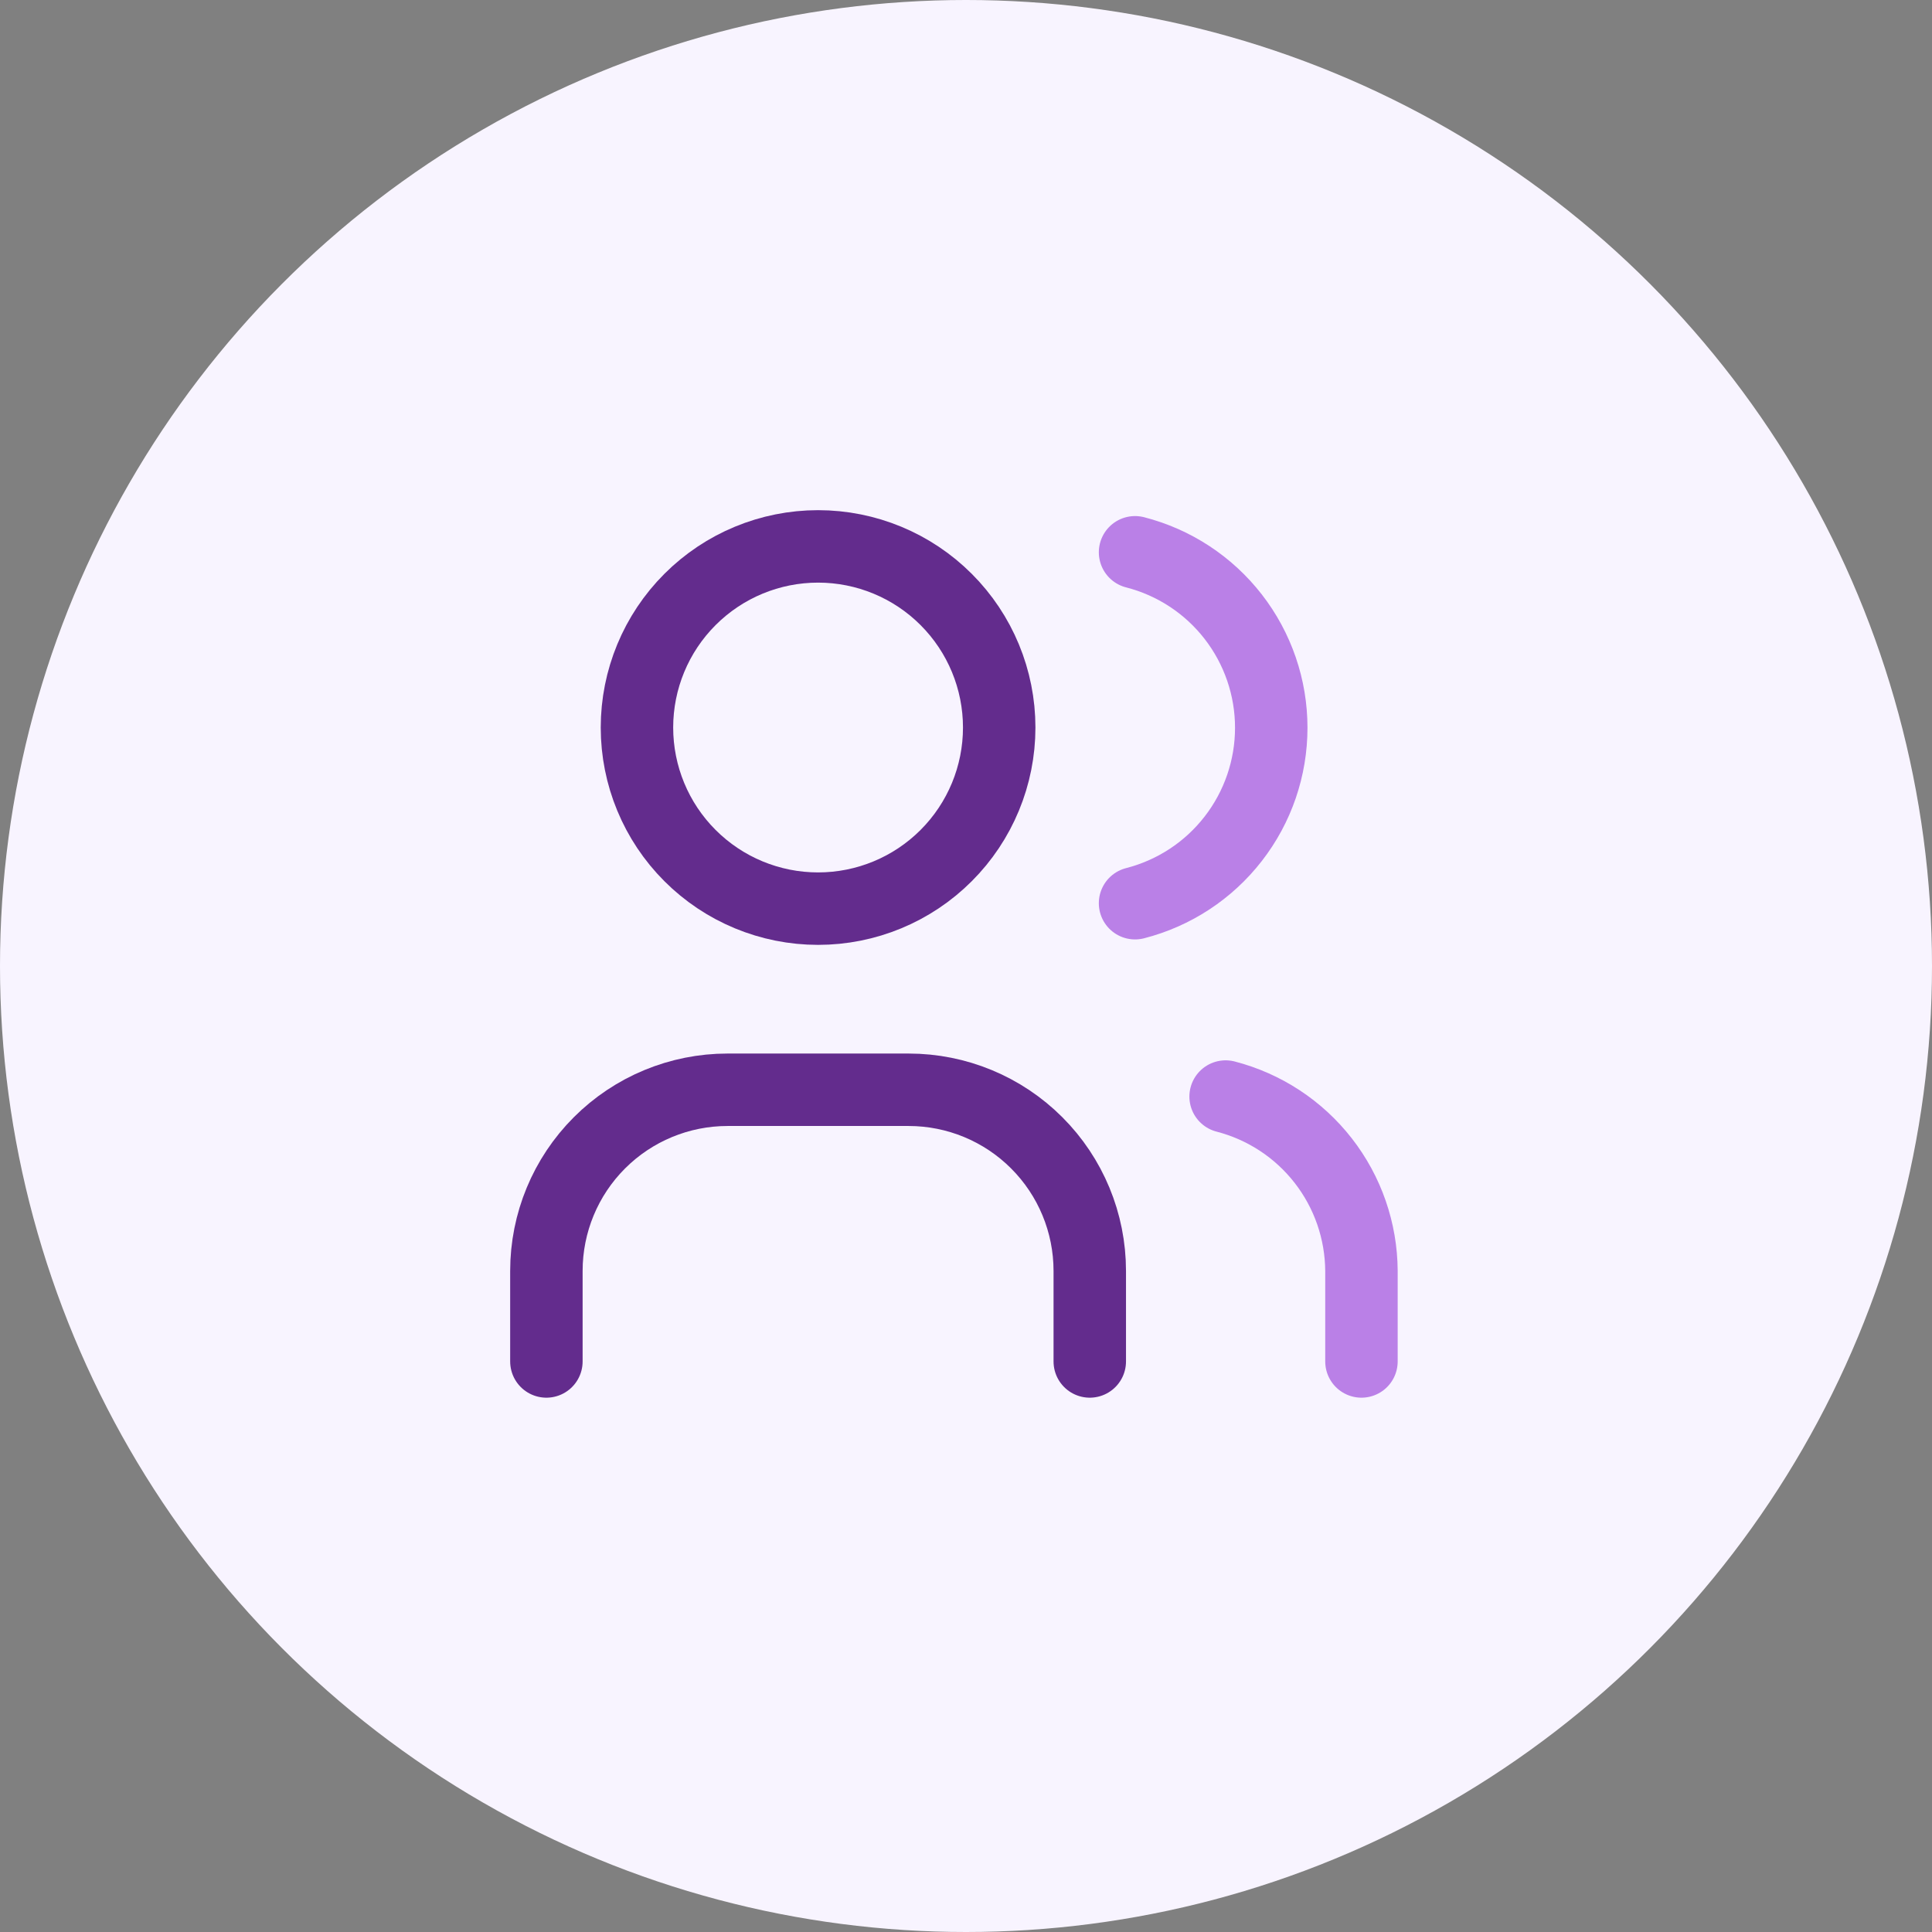
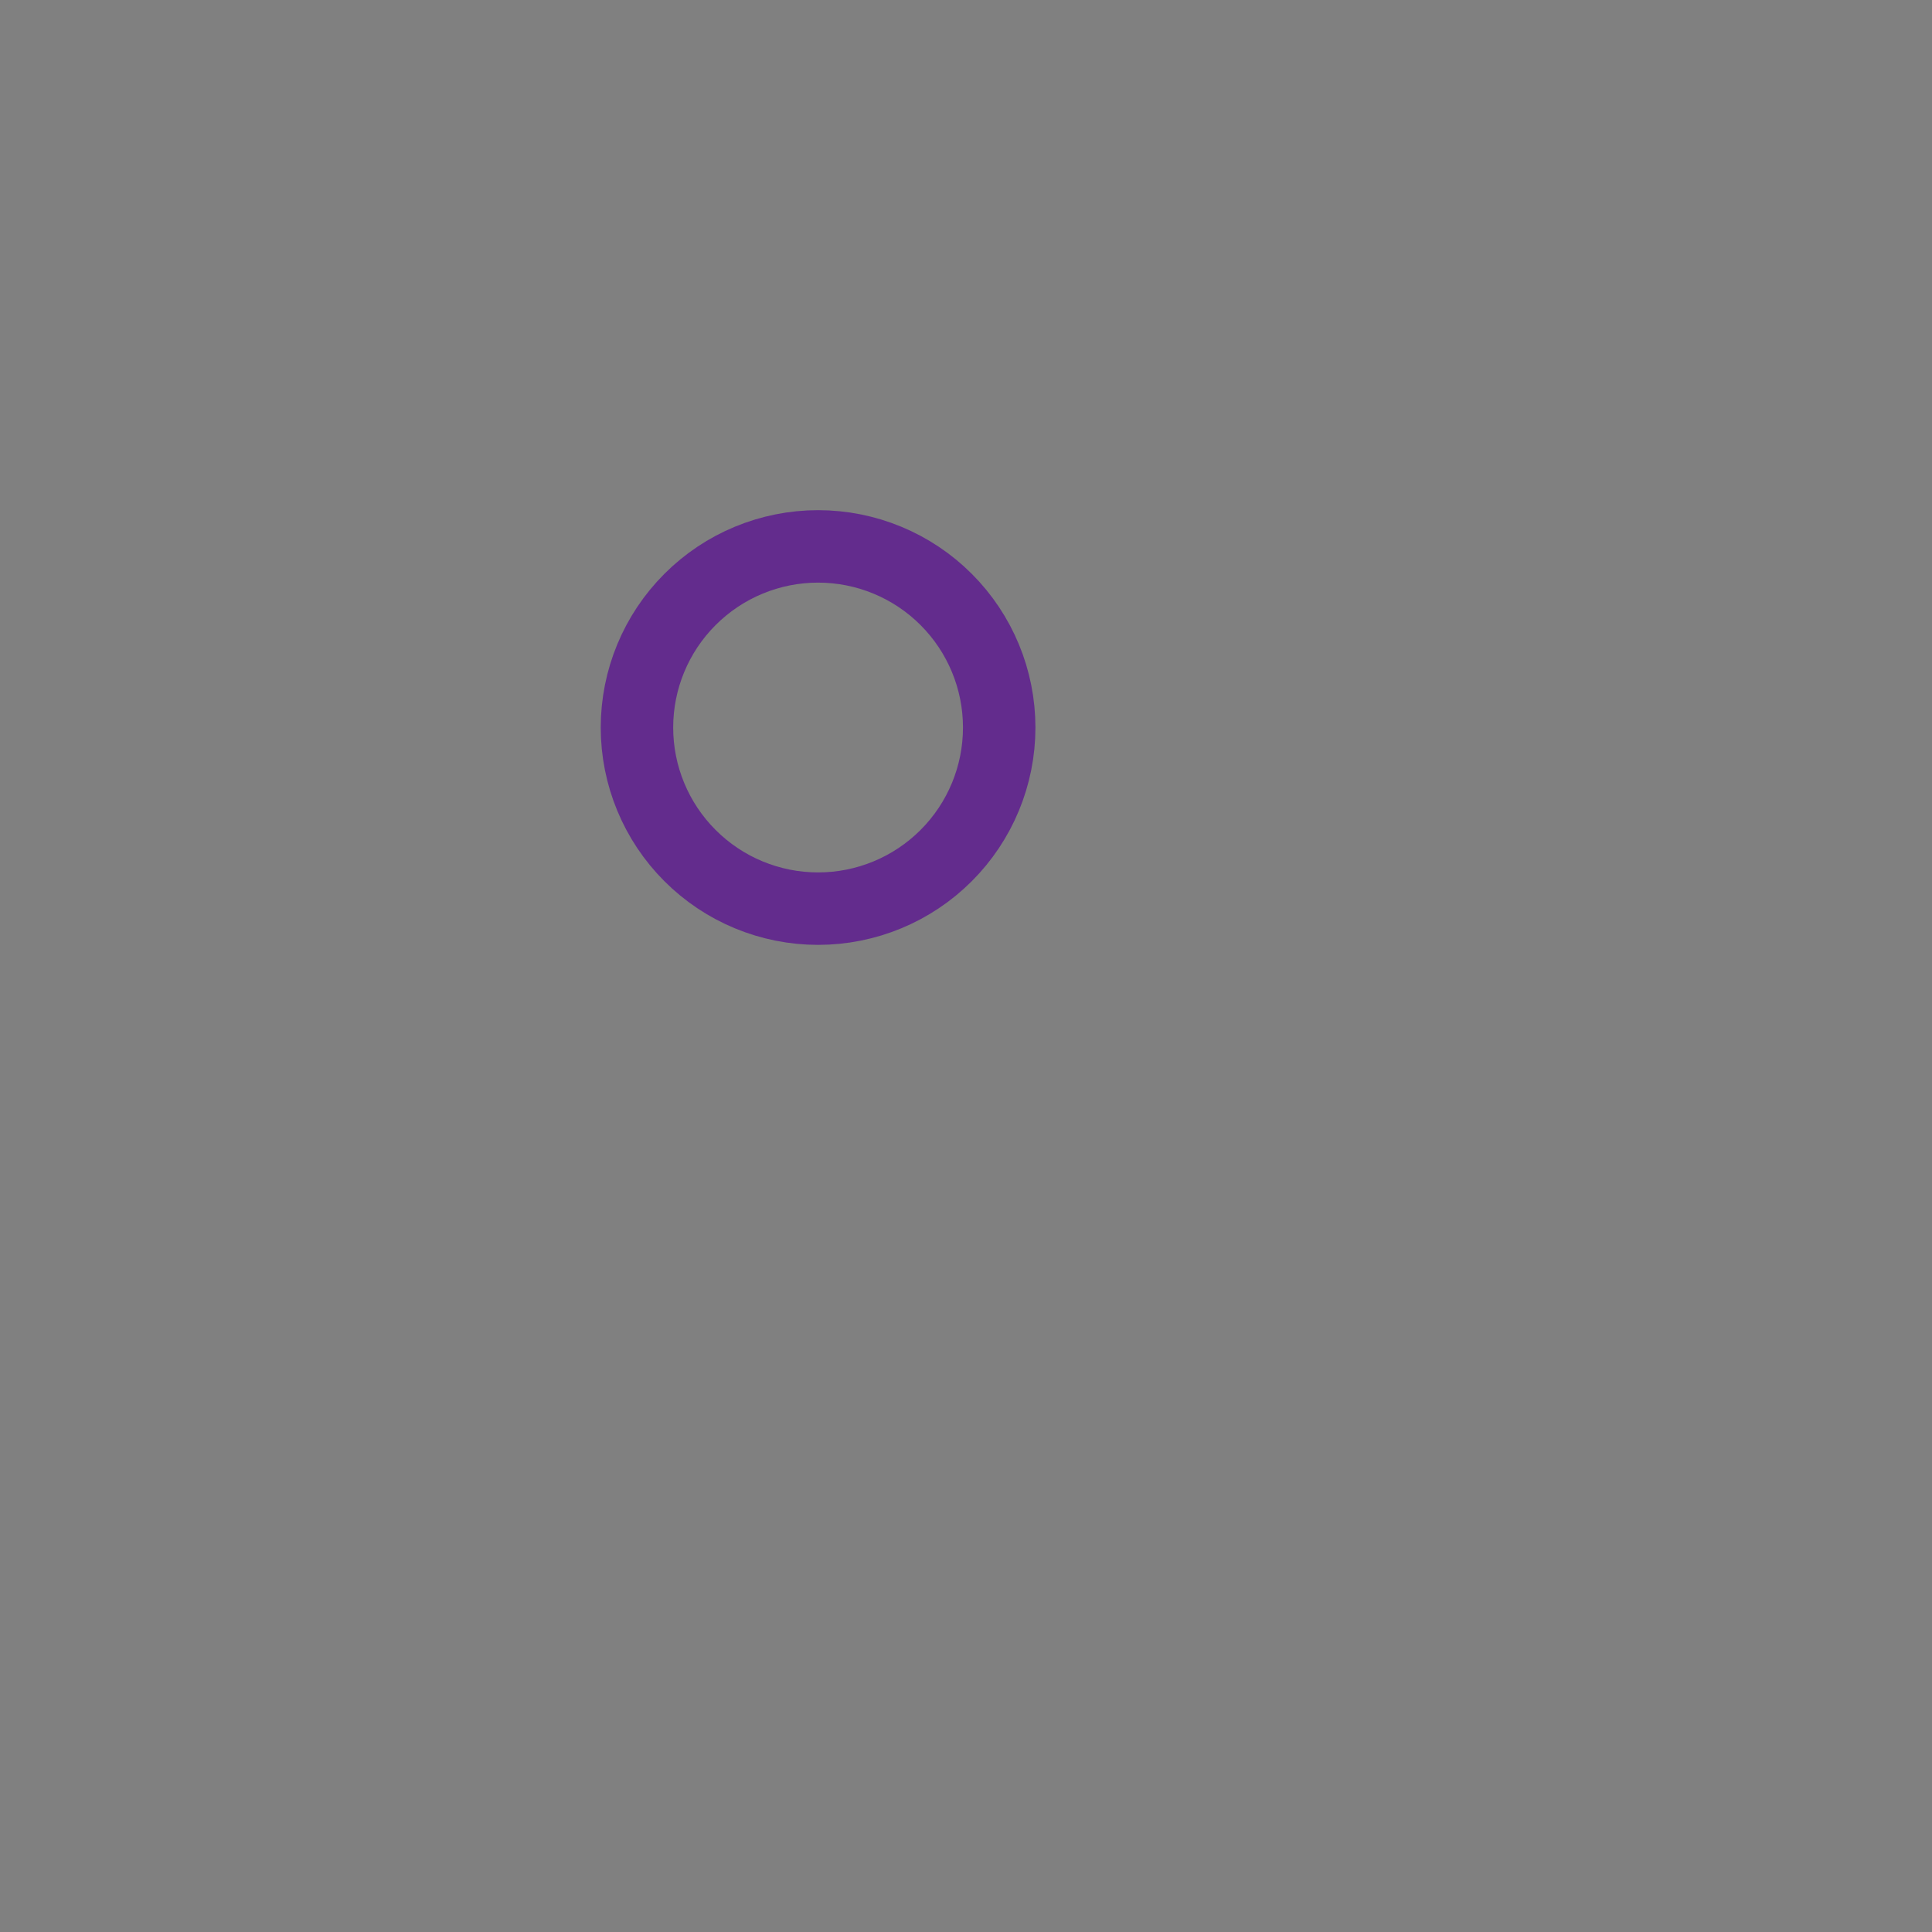
<svg xmlns="http://www.w3.org/2000/svg" width="80" height="80" viewBox="0 0 80 80" fill="none">
  <rect x="0" y="0" width="80" height="80" fill="#808080" stroke="none" />
-   <circle cx="40" cy="40" r="40" fill="#F8F4FF" />
  <path d="M26.375 30.125C26.375 32.114 27.165 34.022 28.572 35.428C29.978 36.835 31.886 37.625 33.875 37.625C35.864 37.625 37.772 36.835 39.178 35.428C40.585 34.022 41.375 32.114 41.375 30.125C41.375 28.136 40.585 26.228 39.178 24.822C37.772 23.415 35.864 22.625 33.875 22.625C31.886 22.625 29.978 23.415 28.572 24.822C27.165 26.228 26.375 28.136 26.375 30.125Z" stroke="#632C8D" stroke-width="3" stroke-linecap="round" stroke-linejoin="round" />
-   <path d="M22.625 56.375V52.625C22.625 50.636 23.415 48.728 24.822 47.322C26.228 45.915 28.136 45.125 30.125 45.125H37.625C39.614 45.125 41.522 45.915 42.928 47.322C44.335 48.728 45.125 50.636 45.125 52.625V56.375" stroke="#632C8D" stroke-width="3" stroke-linecap="round" stroke-linejoin="round" />
-   <path d="M47 22.869C48.613 23.282 50.043 24.22 51.064 25.535C52.086 26.851 52.64 28.469 52.64 30.134C52.64 31.8 52.086 33.418 51.064 34.733C50.043 36.049 48.613 36.987 47 37.4" stroke="#BA80E7" stroke-width="3" stroke-linecap="round" stroke-linejoin="round" />
-   <path d="M56.375 56.375V52.625C56.365 50.97 55.809 49.364 54.791 48.058C53.774 46.752 52.353 45.82 50.75 45.406" stroke="#BA80E7" stroke-width="3" stroke-linecap="round" stroke-linejoin="round" />
</svg>